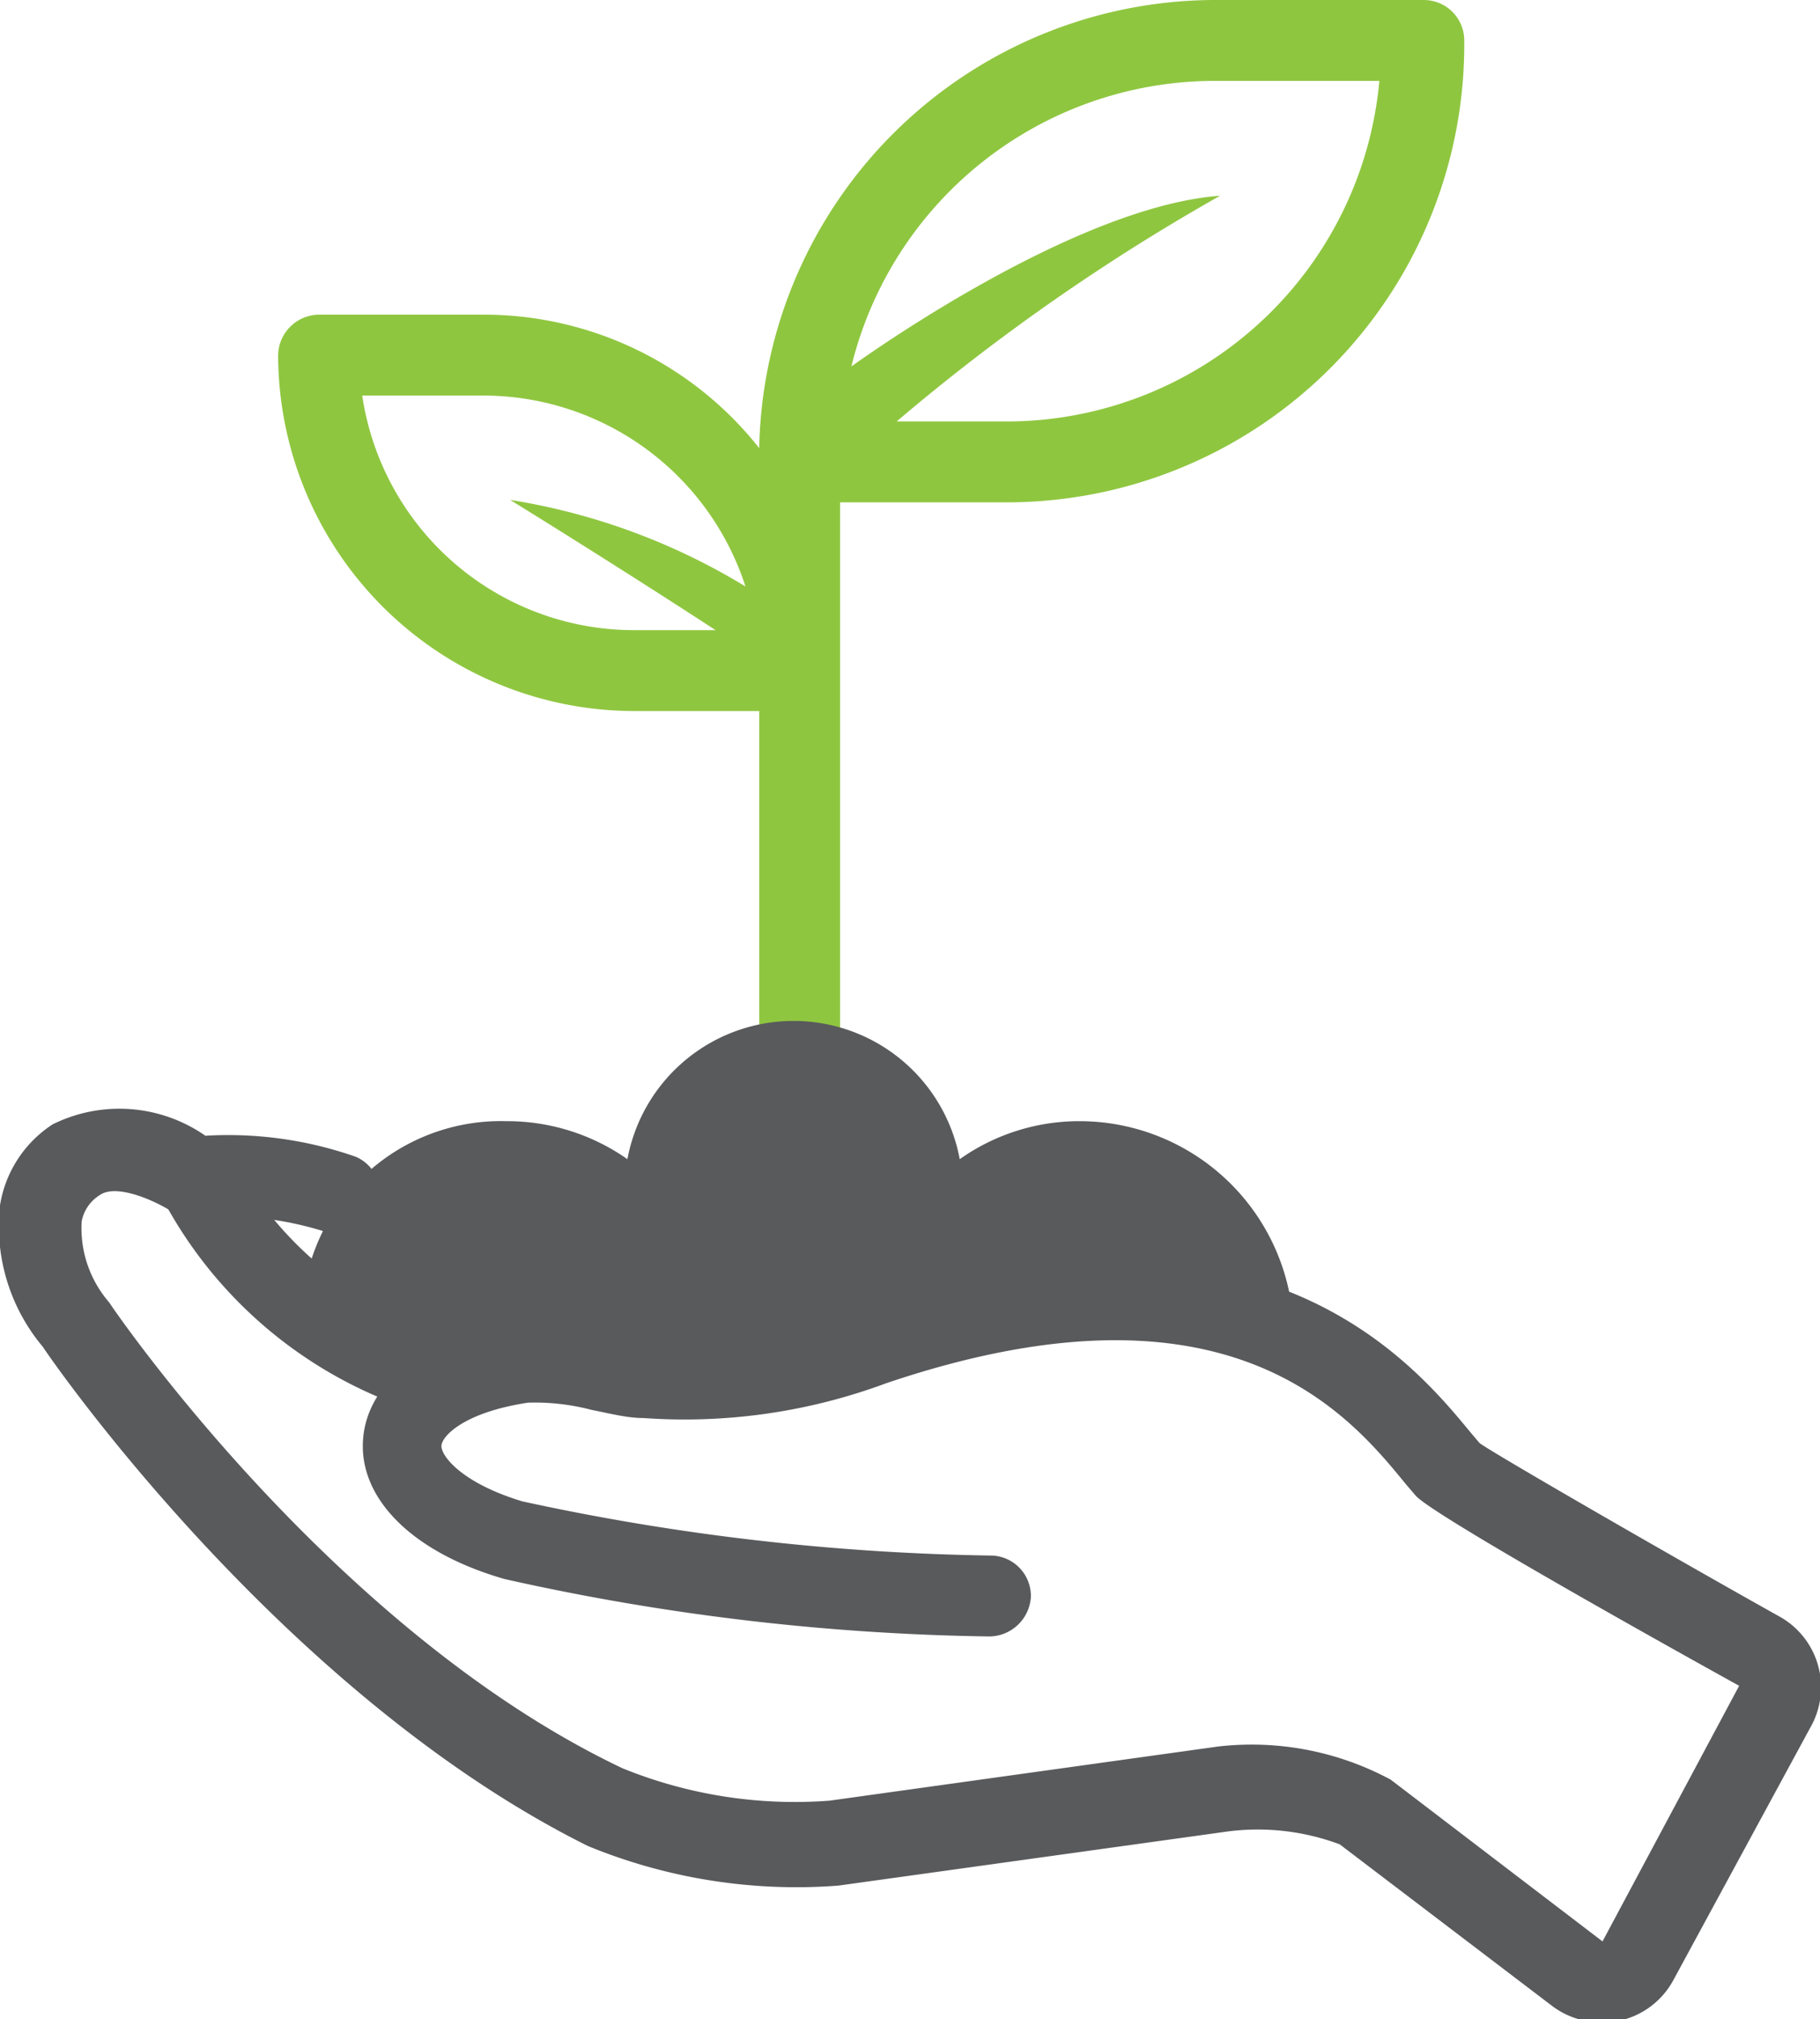
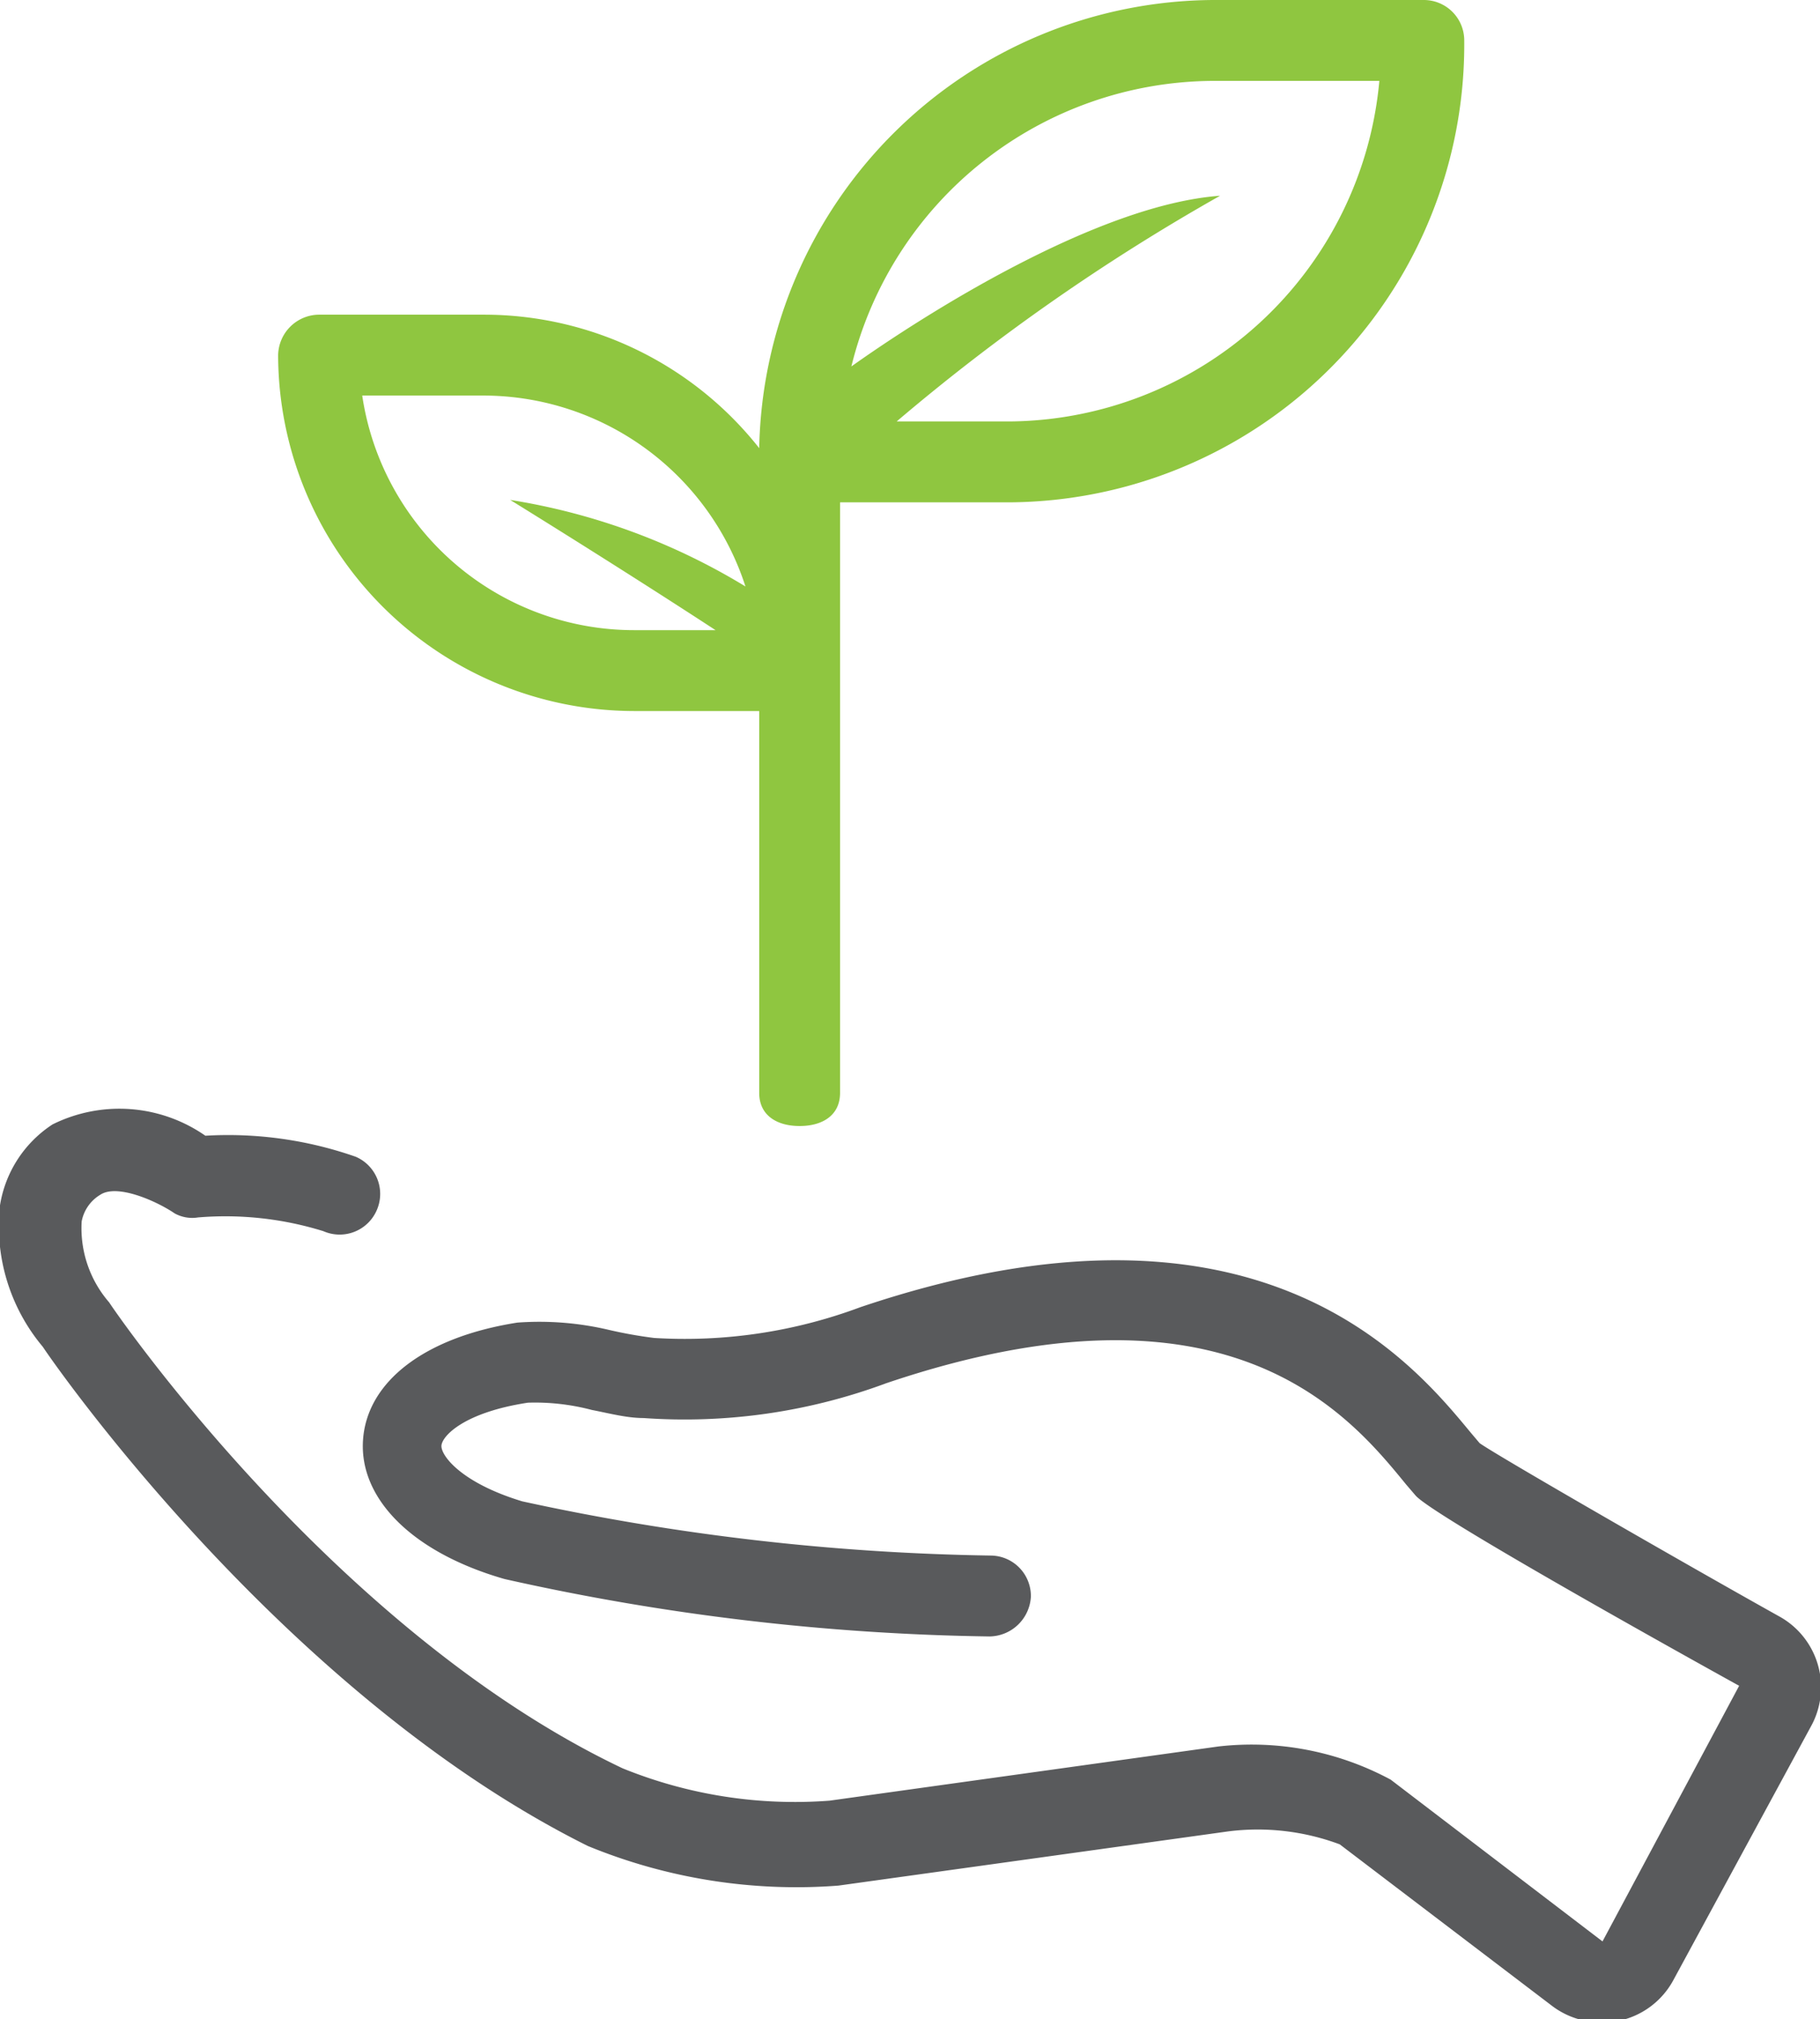
<svg xmlns="http://www.w3.org/2000/svg" id="Calque_1" data-name="Calque 1" viewBox="0 0 22.51 24.96">
  <defs>
    <style>.cls-1{fill:#8fc640;}.cls-2{fill:#595a5c;}</style>
  </defs>
  <title>icon_facileavivre</title>
  <path class="cls-1" d="M17.61,0H15A5.65,5.65,0,0,0,9.39,5.54,4.34,4.34,0,0,0,6,3.89H3.94a.51.51,0,0,0-.5.5,4.41,4.41,0,0,0,4.4,4.4H9.39v4.72c0,.28.22.41.5.41s.5-.13.5-.41V6.21h2.09A5.66,5.66,0,0,0,18.11.5.5.5,0,0,0,17.61,0ZM4.48,4.89H6A3.41,3.41,0,0,1,9.22,7.25,8,8,0,0,0,6.31,6.18S7.64,7,8.85,7.79h-1A3.4,3.4,0,0,1,4.48,4.89Zm8,.32H11.09a25.61,25.61,0,0,1,4-2.79c-1.52.11-3.66,1.47-4.56,2.11A4.63,4.63,0,0,1,15,1h2.06A4.63,4.63,0,0,1,12.48,5.21Z" />
  <path class="cls-2" d="M19.81,25a1,1,0,0,1-.61-.2l-2.63-2a2.9,2.9,0,0,0-1.38-.16l-4.82.67a6.78,6.78,0,0,1-3.1-.49C3.49,20.94.64,16.82.53,16.65A2.32,2.32,0,0,1,0,14.9a1.47,1.47,0,0,1,.65-1,1.86,1.86,0,0,1,1.89.14,4.78,4.78,0,0,1,1.86.26.5.5,0,0,1,.26.66.5.5,0,0,1-.66.26,4.09,4.09,0,0,0-1.55-.17A.45.45,0,0,1,2.16,15c-.22-.15-.71-.37-.92-.23a.49.49,0,0,0-.23.33,1.4,1.4,0,0,0,.34,1c.11.17,2.81,4.08,6.35,5.76a5.66,5.66,0,0,0,2.56.4l4.81-.67A3.63,3.63,0,0,1,17.2,22l2.62,2,1.69-3.16s-3.75-2.07-4-2.35l-.12-.14c-.71-.87-2.2-2.68-6.43-1.25a7.16,7.16,0,0,1-3,.43c-.21,0-.43-.06-.64-.1a2.75,2.75,0,0,0-.79-.09c-.79.12-1.06.41-1.07.53s.24.46,1,.69a29.27,29.27,0,0,0,5.8.67.5.5,0,0,1,.49.51.52.52,0,0,1-.51.49,29.22,29.22,0,0,1-6-.71c-1.15-.33-1.8-1-1.75-1.72s.76-1.27,1.91-1.45a3.74,3.74,0,0,1,1.13.09,5.48,5.48,0,0,0,.56.1,6.21,6.21,0,0,0,2.55-.38c4.92-1.66,6.83.68,7.55,1.55l.11.13c.19.14,2.59,1.52,3.72,2.15a1,1,0,0,1,.39,1.33l-1.72,3.17a1,1,0,0,1-.66.49Z" />
-   <path class="cls-2" d="M3.79,15.8a2.46,2.46,0,0,1,2.47-1.94,2.59,2.59,0,0,1,1.5.47,2.09,2.09,0,0,1,4.11,0,2.56,2.56,0,0,1,1.49-.47A2.65,2.65,0,0,1,16,16.51a10.76,10.76,0,0,0-5.88.19A6.47,6.47,0,0,1,7.29,17a2.17,2.17,0,0,0-1.68.14S4.74,17.41,3.79,15.8Z" />
-   <path class="cls-2" d="M5.37,17.47a.32.32,0,0,1-.14,0A5.42,5.42,0,0,1,2,14.8a.5.5,0,0,1,.9-.44A4.5,4.5,0,0,0,5.5,16.49a.5.5,0,0,1-.13,1Z" />
</svg>